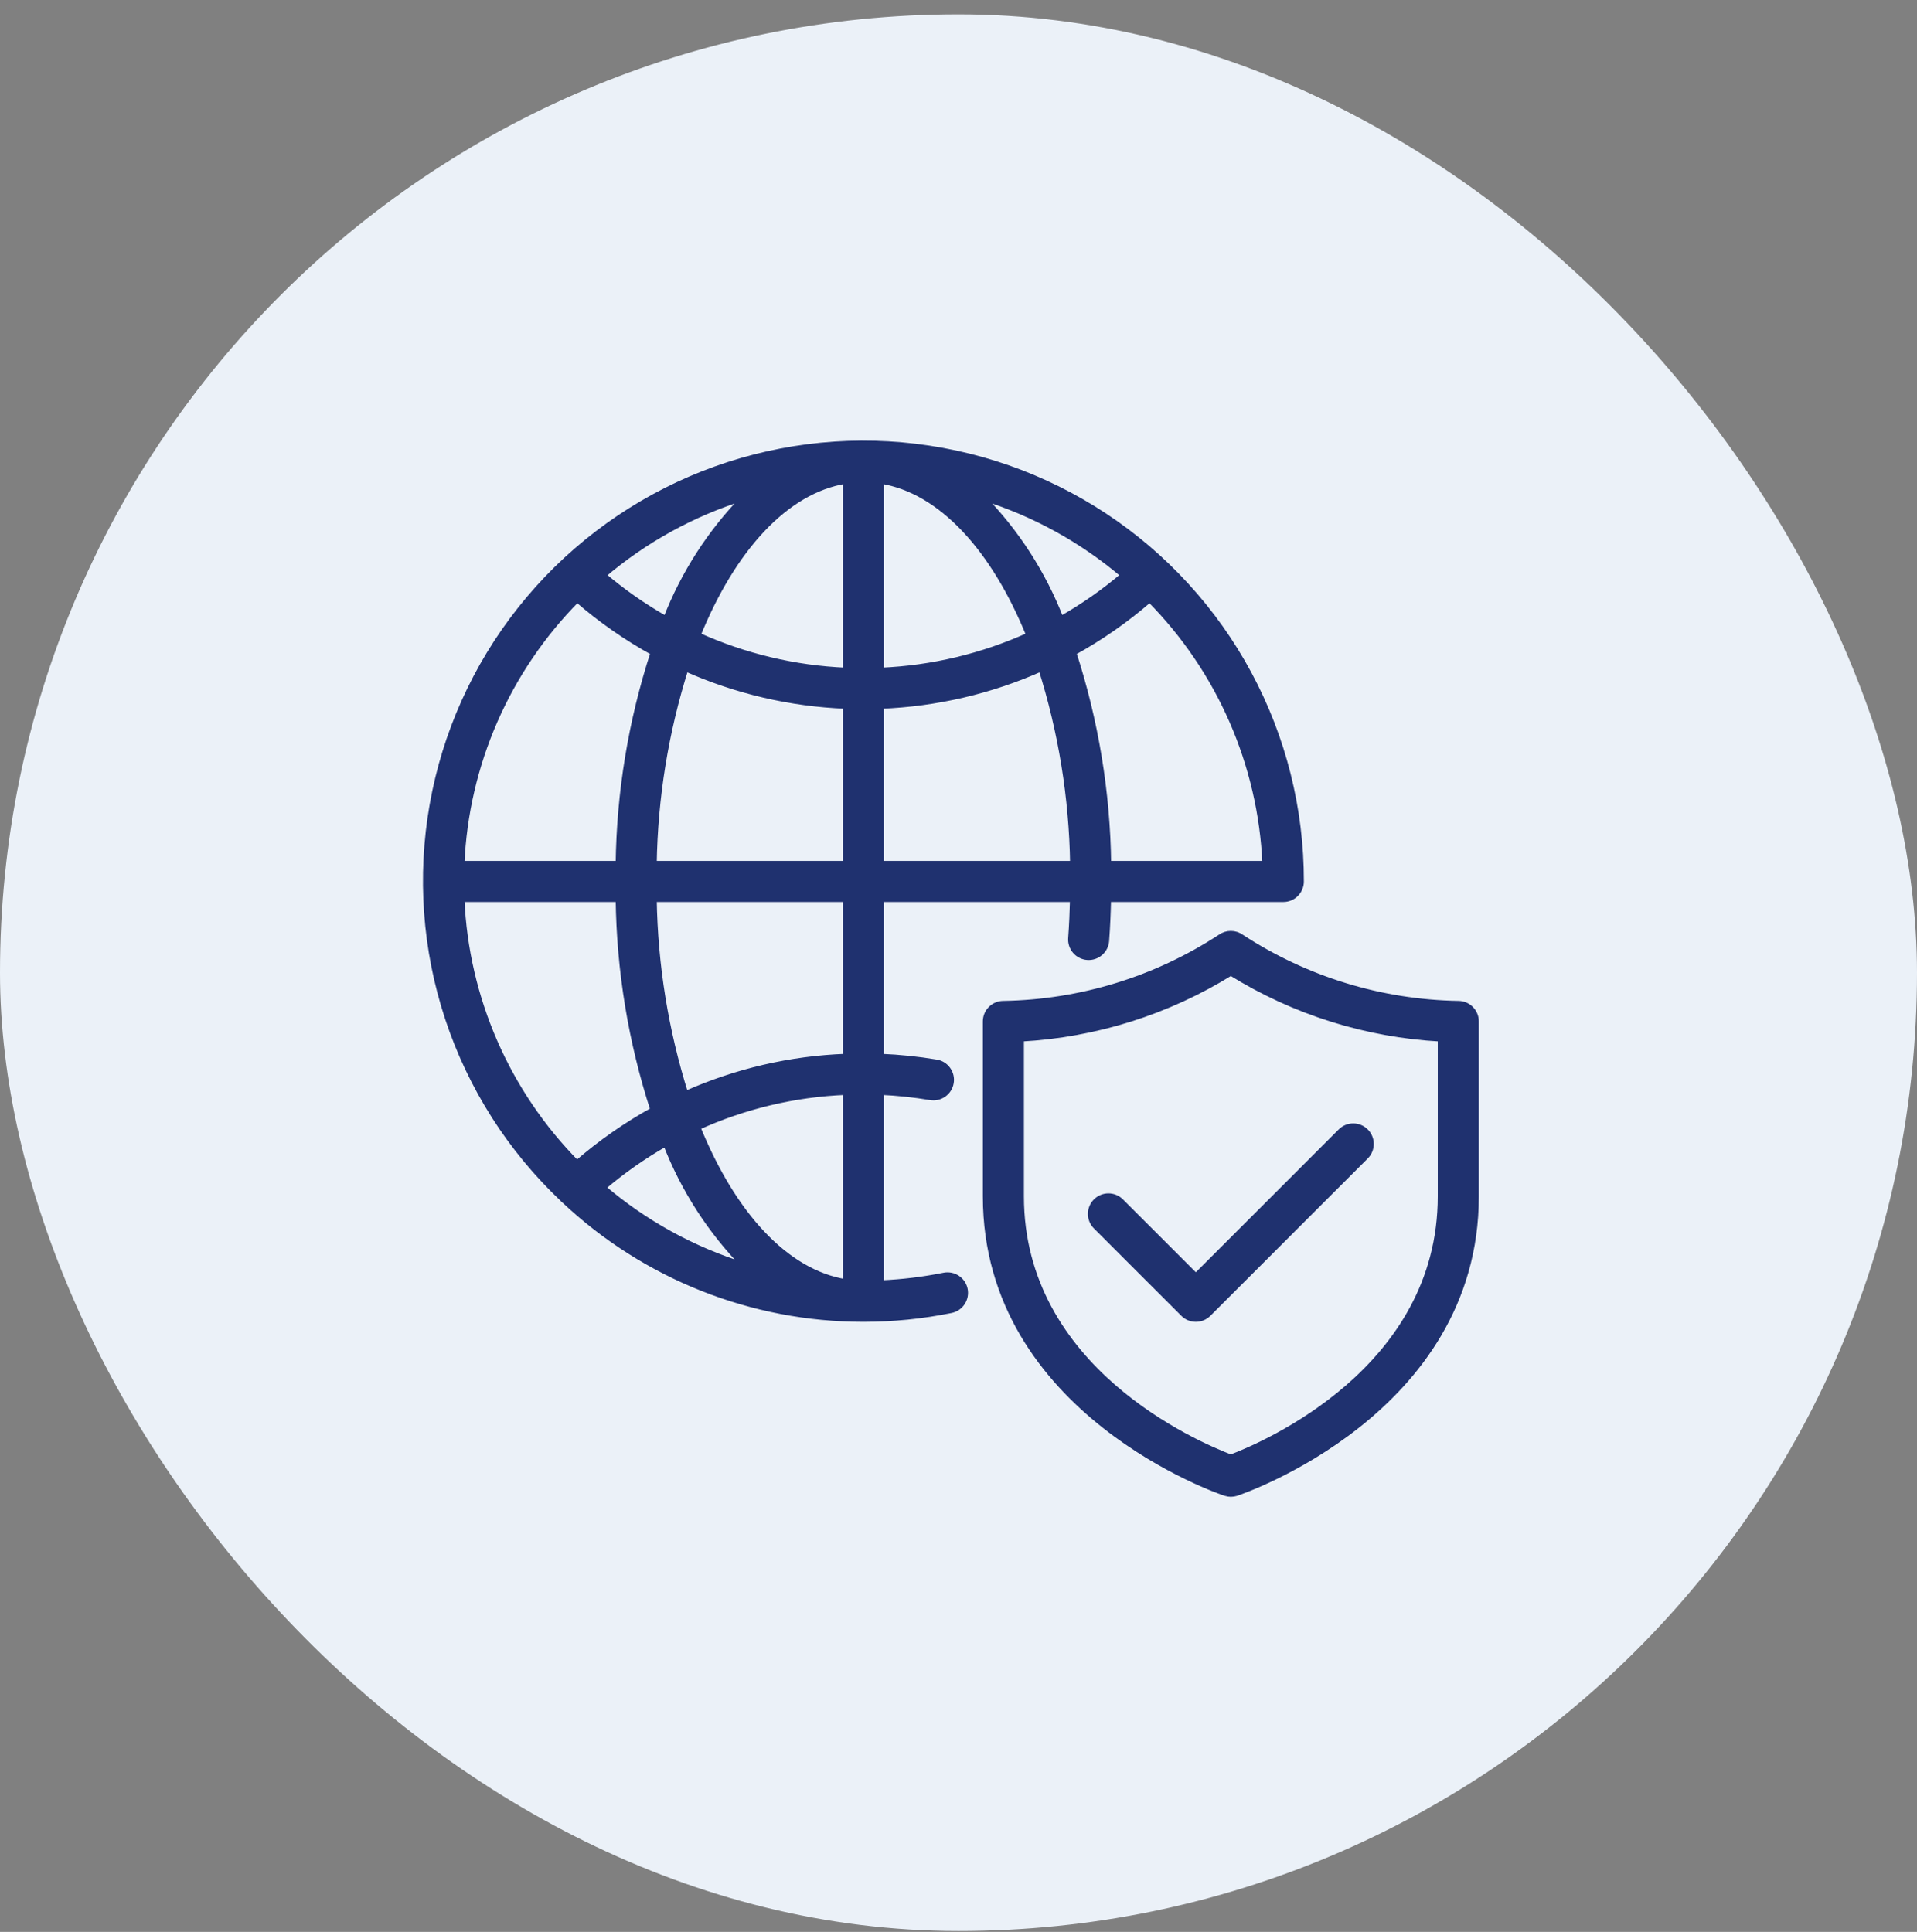
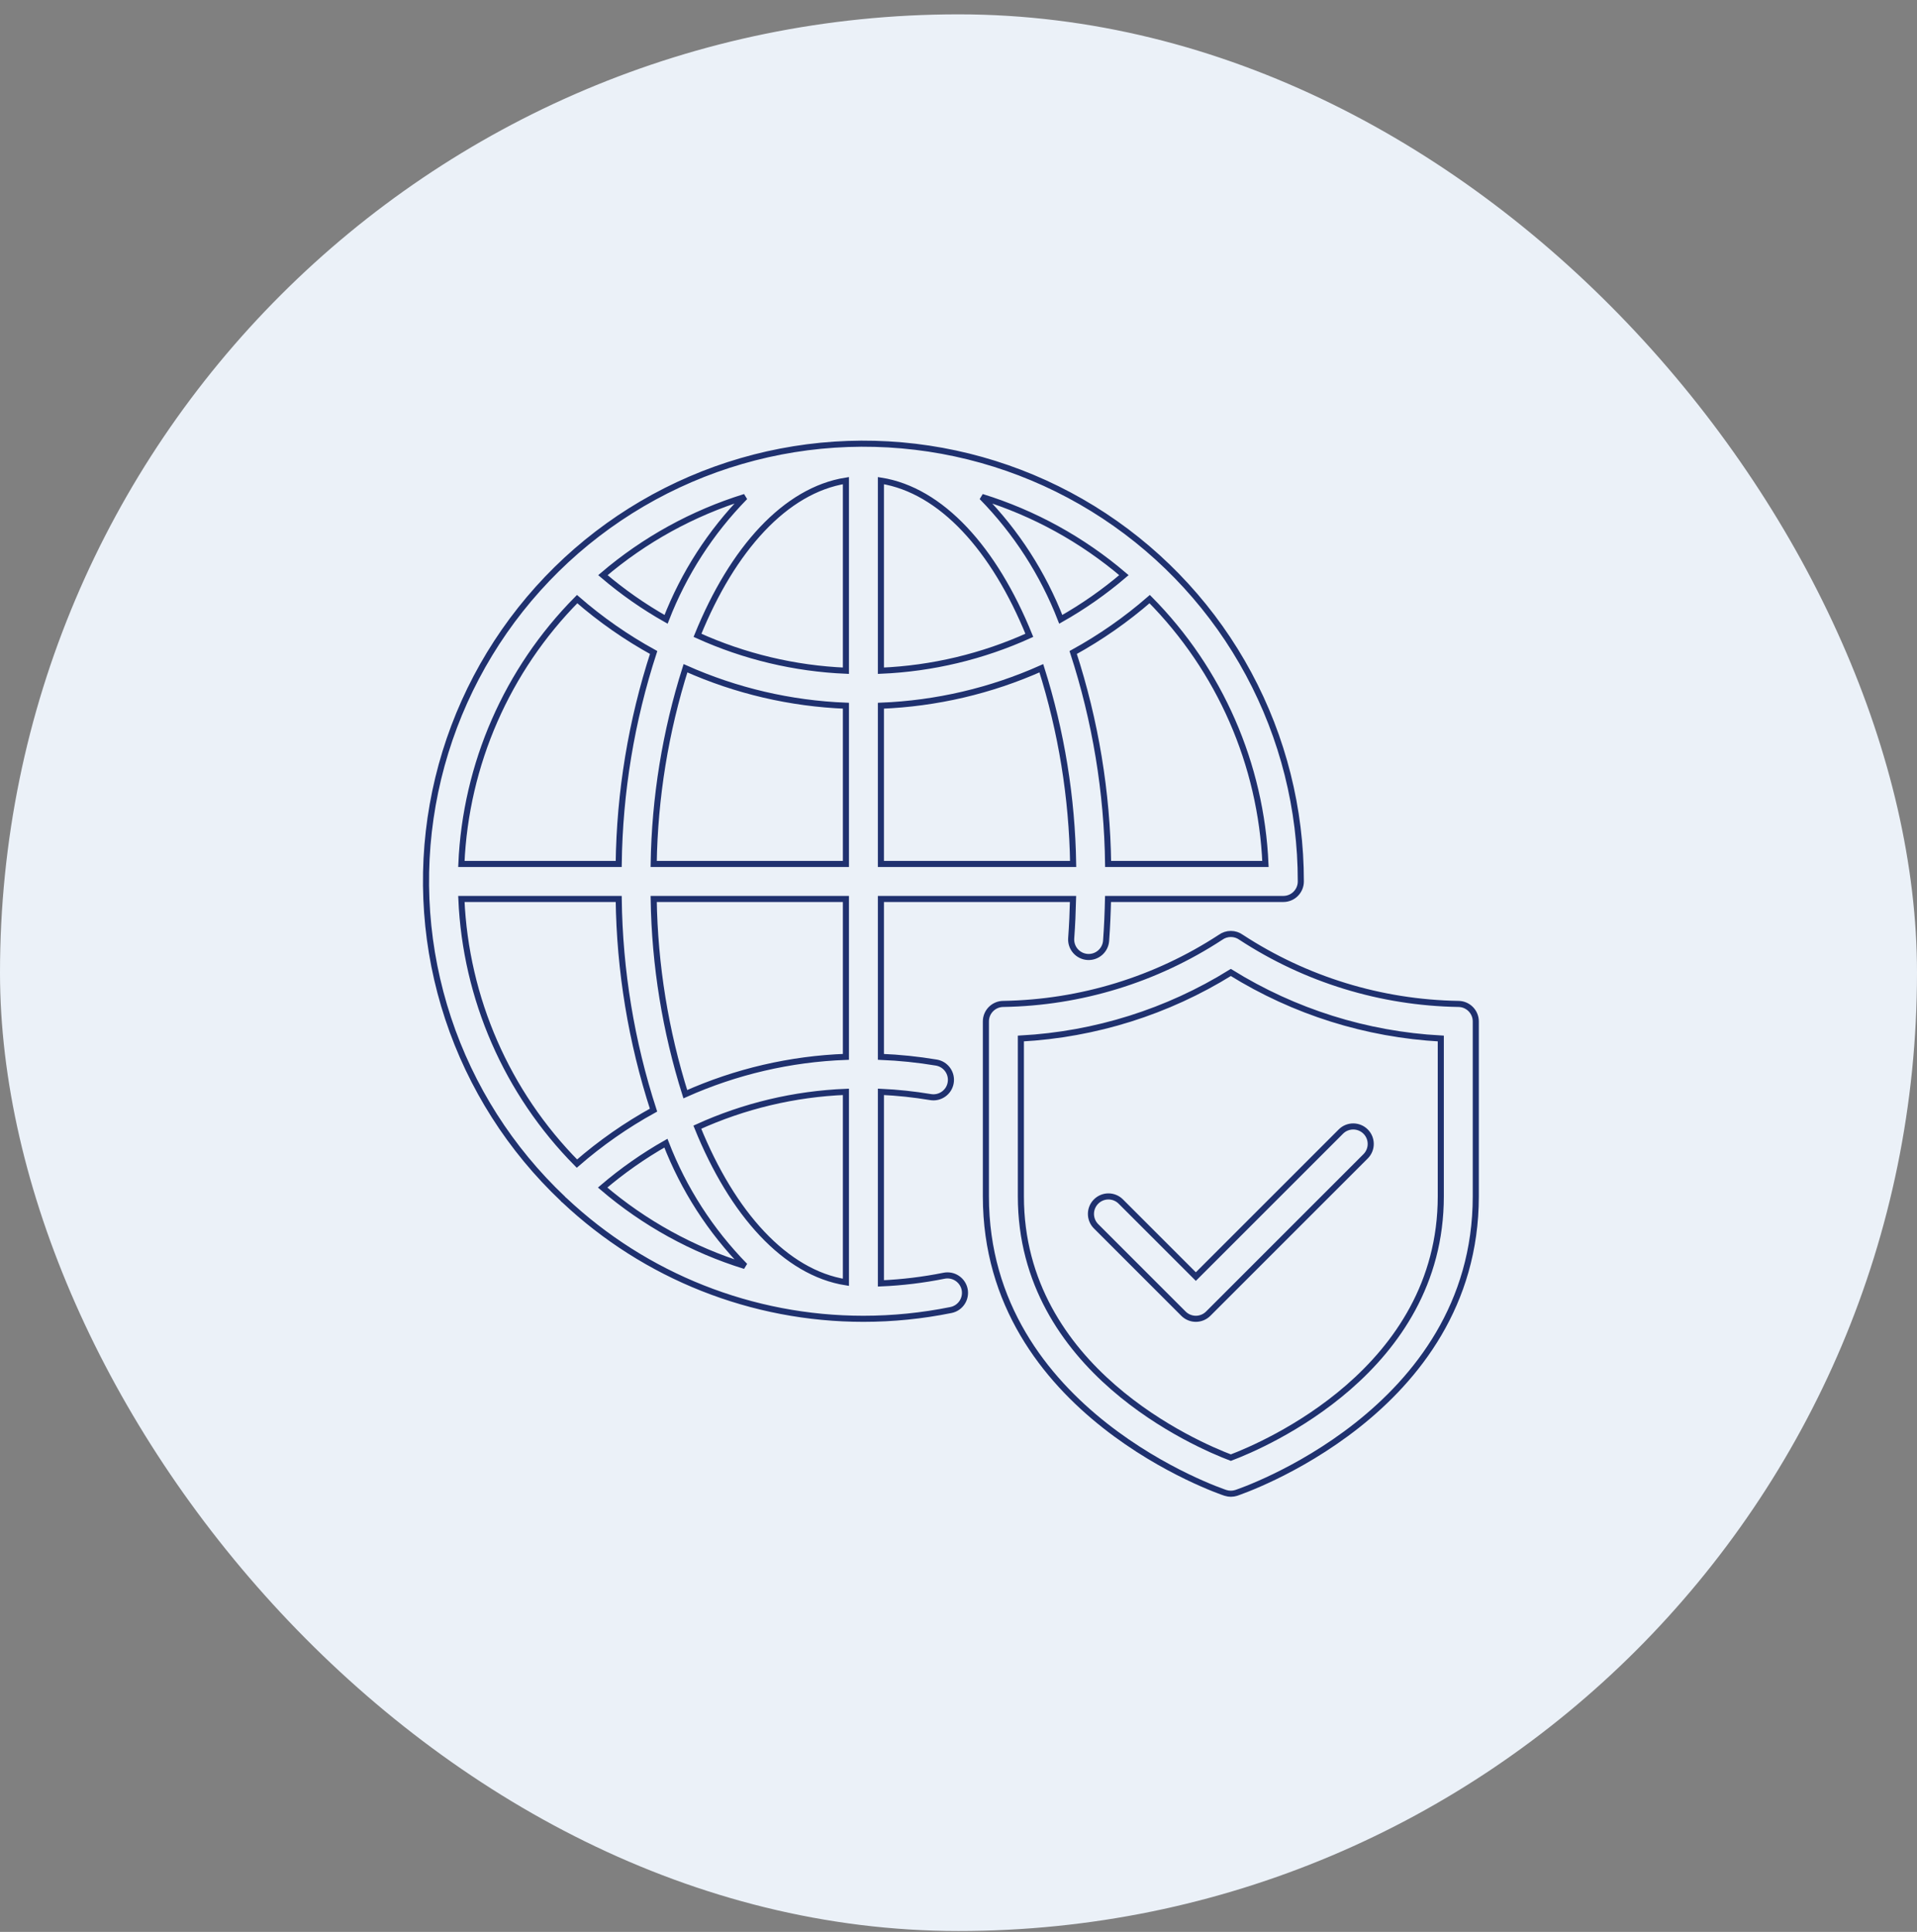
<svg xmlns="http://www.w3.org/2000/svg" width="126" height="127" viewBox="0 0 126 127" fill="none">
  <rect x="0" y="0" width="126" height="127" fill="#808080" stroke="none" />
  <rect y="0.943" width="126" height="126" rx="63" fill="#EBF1F8" />
  <mask id="path-2-outside-1_5909_40888" maskUnits="userSpaceOnUse" x="27" y="28.168" width="71" height="71" fill="black">
    <rect fill="white" x="27" y="28.168" width="71" height="71" />
    <path d="M62.047 83.866C60.68 84.141 59.294 84.309 57.9 84.368V71.776C58.992 71.826 60.081 71.941 61.159 72.121C61.308 72.147 61.461 72.143 61.608 72.109C61.756 72.075 61.895 72.013 62.019 71.925C62.142 71.838 62.247 71.727 62.328 71.599C62.408 71.47 62.462 71.328 62.487 71.178C62.512 71.029 62.508 70.876 62.474 70.729C62.44 70.582 62.377 70.442 62.289 70.319C62.201 70.196 62.09 70.091 61.962 70.011C61.833 69.931 61.69 69.877 61.541 69.853C60.336 69.652 59.12 69.526 57.9 69.477V59.097H70.528C70.507 59.95 70.472 60.811 70.407 61.68C70.386 61.984 70.485 62.284 70.684 62.514C70.883 62.744 71.165 62.886 71.468 62.909C71.772 62.932 72.072 62.834 72.303 62.635C72.534 62.437 72.677 62.156 72.701 61.852C72.77 60.925 72.807 60.007 72.828 59.097H84.35C84.655 59.097 84.948 58.976 85.163 58.76C85.379 58.544 85.5 58.252 85.5 57.947C85.505 53.183 84.326 48.492 82.069 44.297C79.812 40.101 76.548 36.533 72.57 33.911C68.592 31.29 64.025 29.698 59.279 29.279C54.534 28.86 49.758 29.627 45.383 31.51C41.007 33.394 37.168 36.335 34.21 40.07C31.253 43.805 29.27 48.217 28.44 52.908C27.61 57.599 27.958 62.423 29.454 66.946C30.95 71.469 33.547 75.549 37.011 78.82C37.021 78.832 37.023 78.847 37.034 78.858C37.052 78.878 37.077 78.884 37.096 78.902C42.414 83.912 49.444 86.7 56.75 86.697C58.683 86.697 60.611 86.503 62.506 86.119C62.804 86.059 63.067 85.882 63.235 85.627C63.404 85.373 63.464 85.062 63.404 84.763C63.343 84.465 63.166 84.202 62.911 84.034C62.657 83.865 62.346 83.805 62.047 83.866ZM48.965 83.225C45.528 82.161 42.344 80.406 39.609 78.068C40.899 76.966 42.292 75.989 43.768 75.151C44.934 78.168 46.703 80.915 48.965 83.225ZM45.834 74.1C48.908 72.7 52.225 71.911 55.6 71.777V84.298C51.633 83.667 48.139 79.81 45.834 74.1ZM55.6 69.477C51.956 69.61 48.373 70.443 45.044 71.931C43.734 67.776 43.033 63.453 42.965 59.097H55.6V69.477ZM57.9 31.596C61.86 32.225 65.349 36.071 67.655 41.766C64.583 43.16 61.271 43.95 57.9 44.093V31.596ZM64.535 32.669C67.964 33.73 71.142 35.48 73.873 37.81C72.585 38.909 71.195 39.882 69.721 40.715C68.556 37.709 66.791 34.971 64.535 32.669ZM55.6 31.596V44.093C52.229 43.95 48.917 43.16 45.845 41.766C48.151 36.071 51.64 32.225 55.6 31.596ZM43.779 40.715C42.305 39.882 40.915 38.909 39.627 37.81C42.359 35.48 45.536 33.73 48.965 32.669C46.709 34.971 44.944 37.709 43.779 40.715ZM55.6 46.393V56.797H42.965C43.033 52.429 43.737 48.095 45.055 43.93C48.381 45.415 51.96 46.251 55.6 46.393ZM57.9 46.393C61.54 46.251 65.119 45.415 68.445 43.93C69.763 48.095 70.467 52.429 70.535 56.797H57.9V46.393ZM83.175 56.797H72.834C72.774 52.073 72 47.386 70.538 42.895C72.334 41.907 74.02 40.73 75.566 39.385C80.179 44.041 82.892 50.249 83.175 56.797ZM37.934 39.385C39.48 40.73 41.166 41.907 42.962 42.895C41.5 47.386 40.726 52.073 40.666 56.797H30.325C30.608 50.248 33.321 44.041 37.934 39.385ZM30.325 59.097H40.666C40.726 63.812 41.497 68.492 42.954 72.978C41.156 73.968 39.468 75.147 37.92 76.494C33.315 71.84 30.608 65.638 30.325 59.097ZM95.85 65.997C90.773 65.915 85.824 64.396 81.575 61.616C81.379 61.474 81.142 61.398 80.9 61.398C80.658 61.398 80.421 61.474 80.225 61.616C75.976 64.396 71.027 65.915 65.95 65.997C65.645 65.997 65.353 66.118 65.137 66.334C64.921 66.549 64.8 66.842 64.8 67.147V78.647C64.8 92.872 80.388 98.09 80.545 98.141C80.776 98.216 81.024 98.216 81.255 98.141C81.412 98.09 97 92.872 97 78.647V67.147C97 66.842 96.879 66.549 96.663 66.334C96.448 66.118 96.155 65.997 95.85 65.997ZM94.7 78.647C94.7 90.057 83.097 94.993 80.9 95.824C78.703 94.993 67.1 90.057 67.1 78.647V68.271C71.992 68.006 76.738 66.513 80.9 63.929C85.062 66.513 89.808 68.006 94.7 68.271V78.647ZM78.6 83.921L88.137 74.384C88.353 74.17 88.645 74.051 88.948 74.052C89.252 74.053 89.543 74.174 89.758 74.389C89.973 74.603 90.094 74.894 90.095 75.198C90.096 75.502 89.977 75.794 89.763 76.01L79.413 86.36C79.306 86.467 79.18 86.551 79.04 86.609C78.9 86.667 78.751 86.697 78.6 86.697C78.449 86.697 78.299 86.667 78.16 86.609C78.02 86.551 77.894 86.467 77.787 86.36L72.037 80.61C71.823 80.394 71.704 80.102 71.705 79.798C71.706 79.495 71.827 79.204 72.042 78.989C72.257 78.774 72.548 78.653 72.852 78.652C73.155 78.651 73.447 78.77 73.663 78.984L78.6 83.921Z" />
  </mask>
-   <path d="M62.047 83.866C60.68 84.141 59.294 84.309 57.9 84.368V71.776C58.992 71.826 60.081 71.941 61.159 72.121C61.308 72.147 61.461 72.143 61.608 72.109C61.756 72.075 61.895 72.013 62.019 71.925C62.142 71.838 62.247 71.727 62.328 71.599C62.408 71.47 62.462 71.328 62.487 71.178C62.512 71.029 62.508 70.876 62.474 70.729C62.44 70.582 62.377 70.442 62.289 70.319C62.201 70.196 62.09 70.091 61.962 70.011C61.833 69.931 61.69 69.877 61.541 69.853C60.336 69.652 59.12 69.526 57.9 69.477V59.097H70.528C70.507 59.95 70.472 60.811 70.407 61.68C70.386 61.984 70.485 62.284 70.684 62.514C70.883 62.744 71.165 62.886 71.468 62.909C71.772 62.932 72.072 62.834 72.303 62.635C72.534 62.437 72.677 62.156 72.701 61.852C72.77 60.925 72.807 60.007 72.828 59.097H84.35C84.655 59.097 84.948 58.976 85.163 58.76C85.379 58.544 85.5 58.252 85.5 57.947C85.505 53.183 84.326 48.492 82.069 44.297C79.812 40.101 76.548 36.533 72.57 33.911C68.592 31.29 64.025 29.698 59.279 29.279C54.534 28.86 49.758 29.627 45.383 31.51C41.007 33.394 37.168 36.335 34.21 40.07C31.253 43.805 29.27 48.217 28.44 52.908C27.61 57.599 27.958 62.423 29.454 66.946C30.95 71.469 33.547 75.549 37.011 78.82C37.021 78.832 37.023 78.847 37.034 78.858C37.052 78.878 37.077 78.884 37.096 78.902C42.414 83.912 49.444 86.7 56.75 86.697C58.683 86.697 60.611 86.503 62.506 86.119C62.804 86.059 63.067 85.882 63.235 85.627C63.404 85.373 63.464 85.062 63.404 84.763C63.343 84.465 63.166 84.202 62.911 84.034C62.657 83.865 62.346 83.805 62.047 83.866ZM48.965 83.225C45.528 82.161 42.344 80.406 39.609 78.068C40.899 76.966 42.292 75.989 43.768 75.151C44.934 78.168 46.703 80.915 48.965 83.225ZM45.834 74.1C48.908 72.7 52.225 71.911 55.6 71.777V84.298C51.633 83.667 48.139 79.81 45.834 74.1ZM55.6 69.477C51.956 69.61 48.373 70.443 45.044 71.931C43.734 67.776 43.033 63.453 42.965 59.097H55.6V69.477ZM57.9 31.596C61.86 32.225 65.349 36.071 67.655 41.766C64.583 43.16 61.271 43.95 57.9 44.093V31.596ZM64.535 32.669C67.964 33.73 71.142 35.48 73.873 37.81C72.585 38.909 71.195 39.882 69.721 40.715C68.556 37.709 66.791 34.971 64.535 32.669ZM55.6 31.596V44.093C52.229 43.95 48.917 43.16 45.845 41.766C48.151 36.071 51.64 32.225 55.6 31.596ZM43.779 40.715C42.305 39.882 40.915 38.909 39.627 37.81C42.359 35.48 45.536 33.73 48.965 32.669C46.709 34.971 44.944 37.709 43.779 40.715ZM55.6 46.393V56.797H42.965C43.033 52.429 43.737 48.095 45.055 43.93C48.381 45.415 51.96 46.251 55.6 46.393ZM57.9 46.393C61.54 46.251 65.119 45.415 68.445 43.93C69.763 48.095 70.467 52.429 70.535 56.797H57.9V46.393ZM83.175 56.797H72.834C72.774 52.073 72 47.386 70.538 42.895C72.334 41.907 74.02 40.73 75.566 39.385C80.179 44.041 82.892 50.249 83.175 56.797ZM37.934 39.385C39.48 40.73 41.166 41.907 42.962 42.895C41.5 47.386 40.726 52.073 40.666 56.797H30.325C30.608 50.248 33.321 44.041 37.934 39.385ZM30.325 59.097H40.666C40.726 63.812 41.497 68.492 42.954 72.978C41.156 73.968 39.468 75.147 37.92 76.494C33.315 71.84 30.608 65.638 30.325 59.097ZM95.85 65.997C90.773 65.915 85.824 64.396 81.575 61.616C81.379 61.474 81.142 61.398 80.9 61.398C80.658 61.398 80.421 61.474 80.225 61.616C75.976 64.396 71.027 65.915 65.95 65.997C65.645 65.997 65.353 66.118 65.137 66.334C64.921 66.549 64.8 66.842 64.8 67.147V78.647C64.8 92.872 80.388 98.09 80.545 98.141C80.776 98.216 81.024 98.216 81.255 98.141C81.412 98.09 97 92.872 97 78.647V67.147C97 66.842 96.879 66.549 96.663 66.334C96.448 66.118 96.155 65.997 95.85 65.997ZM94.7 78.647C94.7 90.057 83.097 94.993 80.9 95.824C78.703 94.993 67.1 90.057 67.1 78.647V68.271C71.992 68.006 76.738 66.513 80.9 63.929C85.062 66.513 89.808 68.006 94.7 68.271V78.647ZM78.6 83.921L88.137 74.384C88.353 74.17 88.645 74.051 88.948 74.052C89.252 74.053 89.543 74.174 89.758 74.389C89.973 74.603 90.094 74.894 90.095 75.198C90.096 75.502 89.977 75.794 89.763 76.01L79.413 86.36C79.306 86.467 79.18 86.551 79.04 86.609C78.9 86.667 78.751 86.697 78.6 86.697C78.449 86.697 78.299 86.667 78.16 86.609C78.02 86.551 77.894 86.467 77.787 86.36L72.037 80.61C71.823 80.394 71.704 80.102 71.705 79.798C71.706 79.495 71.827 79.204 72.042 78.989C72.257 78.774 72.548 78.653 72.852 78.652C73.155 78.651 73.447 78.77 73.663 78.984L78.6 83.921Z" fill="#1F316F" />
  <path d="M62.047 83.866C60.68 84.141 59.294 84.309 57.9 84.368V71.776C58.992 71.826 60.081 71.941 61.159 72.121C61.308 72.147 61.461 72.143 61.608 72.109C61.756 72.075 61.895 72.013 62.019 71.925C62.142 71.838 62.247 71.727 62.328 71.599C62.408 71.47 62.462 71.328 62.487 71.178C62.512 71.029 62.508 70.876 62.474 70.729C62.44 70.582 62.377 70.442 62.289 70.319C62.201 70.196 62.09 70.091 61.962 70.011C61.833 69.931 61.69 69.877 61.541 69.853C60.336 69.652 59.12 69.526 57.9 69.477V59.097H70.528C70.507 59.95 70.472 60.811 70.407 61.68C70.386 61.984 70.485 62.284 70.684 62.514C70.883 62.744 71.165 62.886 71.468 62.909C71.772 62.932 72.072 62.834 72.303 62.635C72.534 62.437 72.677 62.156 72.701 61.852C72.77 60.925 72.807 60.007 72.828 59.097H84.35C84.655 59.097 84.948 58.976 85.163 58.76C85.379 58.544 85.5 58.252 85.5 57.947C85.505 53.183 84.326 48.492 82.069 44.297C79.812 40.101 76.548 36.533 72.57 33.911C68.592 31.29 64.025 29.698 59.279 29.279C54.534 28.86 49.758 29.627 45.383 31.51C41.007 33.394 37.168 36.335 34.21 40.07C31.253 43.805 29.27 48.217 28.44 52.908C27.61 57.599 27.958 62.423 29.454 66.946C30.95 71.469 33.547 75.549 37.011 78.82C37.021 78.832 37.023 78.847 37.034 78.858C37.052 78.878 37.077 78.884 37.096 78.902C42.414 83.912 49.444 86.7 56.75 86.697C58.683 86.697 60.611 86.503 62.506 86.119C62.804 86.059 63.067 85.882 63.235 85.627C63.404 85.373 63.464 85.062 63.404 84.763C63.343 84.465 63.166 84.202 62.911 84.034C62.657 83.865 62.346 83.805 62.047 83.866ZM48.965 83.225C45.528 82.161 42.344 80.406 39.609 78.068C40.899 76.966 42.292 75.989 43.768 75.151C44.934 78.168 46.703 80.915 48.965 83.225ZM45.834 74.1C48.908 72.7 52.225 71.911 55.6 71.777V84.298C51.633 83.667 48.139 79.81 45.834 74.1ZM55.6 69.477C51.956 69.61 48.373 70.443 45.044 71.931C43.734 67.776 43.033 63.453 42.965 59.097H55.6V69.477ZM57.9 31.596C61.86 32.225 65.349 36.071 67.655 41.766C64.583 43.16 61.271 43.95 57.9 44.093V31.596ZM64.535 32.669C67.964 33.73 71.142 35.48 73.873 37.81C72.585 38.909 71.195 39.882 69.721 40.715C68.556 37.709 66.791 34.971 64.535 32.669ZM55.6 31.596V44.093C52.229 43.95 48.917 43.16 45.845 41.766C48.151 36.071 51.64 32.225 55.6 31.596ZM43.779 40.715C42.305 39.882 40.915 38.909 39.627 37.81C42.359 35.48 45.536 33.73 48.965 32.669C46.709 34.971 44.944 37.709 43.779 40.715ZM55.6 46.393V56.797H42.965C43.033 52.429 43.737 48.095 45.055 43.93C48.381 45.415 51.96 46.251 55.6 46.393ZM57.9 46.393C61.54 46.251 65.119 45.415 68.445 43.93C69.763 48.095 70.467 52.429 70.535 56.797H57.9V46.393ZM83.175 56.797H72.834C72.774 52.073 72 47.386 70.538 42.895C72.334 41.907 74.02 40.73 75.566 39.385C80.179 44.041 82.892 50.249 83.175 56.797ZM37.934 39.385C39.48 40.73 41.166 41.907 42.962 42.895C41.5 47.386 40.726 52.073 40.666 56.797H30.325C30.608 50.248 33.321 44.041 37.934 39.385ZM30.325 59.097H40.666C40.726 63.812 41.497 68.492 42.954 72.978C41.156 73.968 39.468 75.147 37.92 76.494C33.315 71.84 30.608 65.638 30.325 59.097ZM95.85 65.997C90.773 65.915 85.824 64.396 81.575 61.616C81.379 61.474 81.142 61.398 80.9 61.398C80.658 61.398 80.421 61.474 80.225 61.616C75.976 64.396 71.027 65.915 65.95 65.997C65.645 65.997 65.353 66.118 65.137 66.334C64.921 66.549 64.8 66.842 64.8 67.147V78.647C64.8 92.872 80.388 98.09 80.545 98.141C80.776 98.216 81.024 98.216 81.255 98.141C81.412 98.09 97 92.872 97 78.647V67.147C97 66.842 96.879 66.549 96.663 66.334C96.448 66.118 96.155 65.997 95.85 65.997ZM94.7 78.647C94.7 90.057 83.097 94.993 80.9 95.824C78.703 94.993 67.1 90.057 67.1 78.647V68.271C71.992 68.006 76.738 66.513 80.9 63.929C85.062 66.513 89.808 68.006 94.7 68.271V78.647ZM78.6 83.921L88.137 74.384C88.353 74.17 88.645 74.051 88.948 74.052C89.252 74.053 89.543 74.174 89.758 74.389C89.973 74.603 90.094 74.894 90.095 75.198C90.096 75.502 89.977 75.794 89.763 76.01L79.413 86.36C79.306 86.467 79.18 86.551 79.04 86.609C78.9 86.667 78.751 86.697 78.6 86.697C78.449 86.697 78.299 86.667 78.16 86.609C78.02 86.551 77.894 86.467 77.787 86.36L72.037 80.61C71.823 80.394 71.704 80.102 71.705 79.798C71.706 79.495 71.827 79.204 72.042 78.989C72.257 78.774 72.548 78.653 72.852 78.652C73.155 78.651 73.447 78.77 73.663 78.984L78.6 83.921Z" stroke="#1F316F" stroke-width="0.4" mask="url(#path-2-outside-1_5909_40888)" />
</svg>